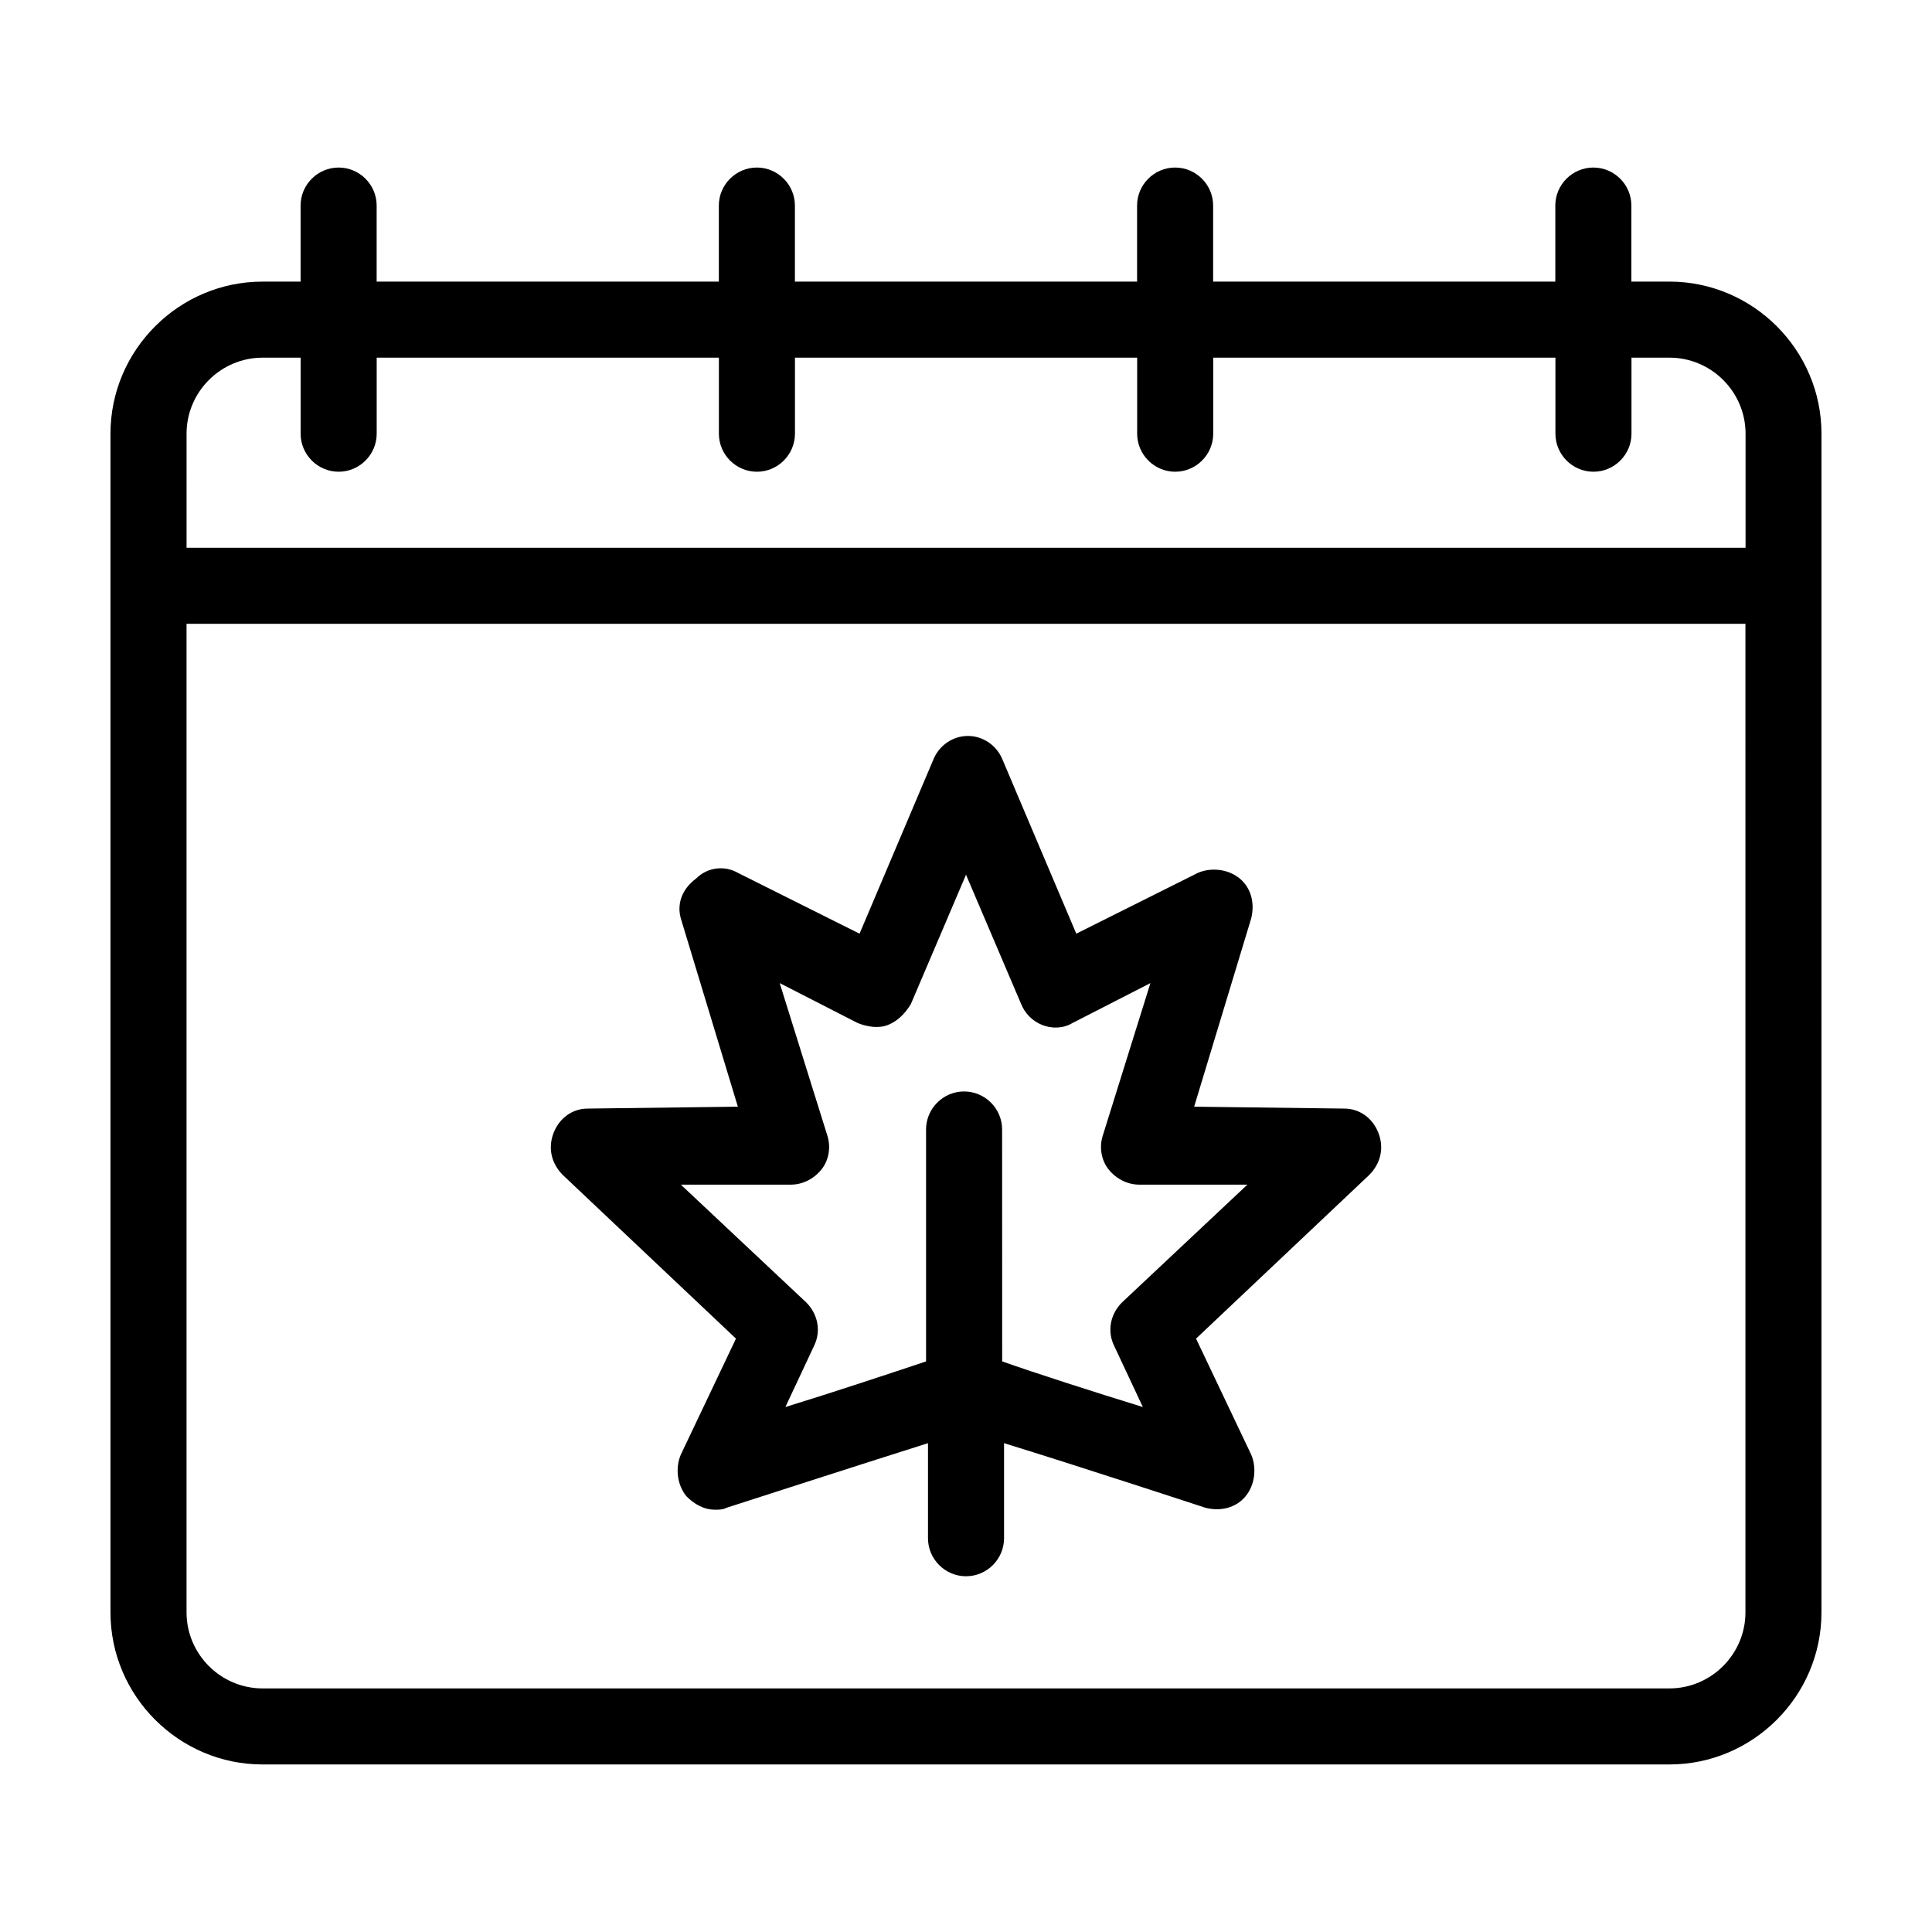
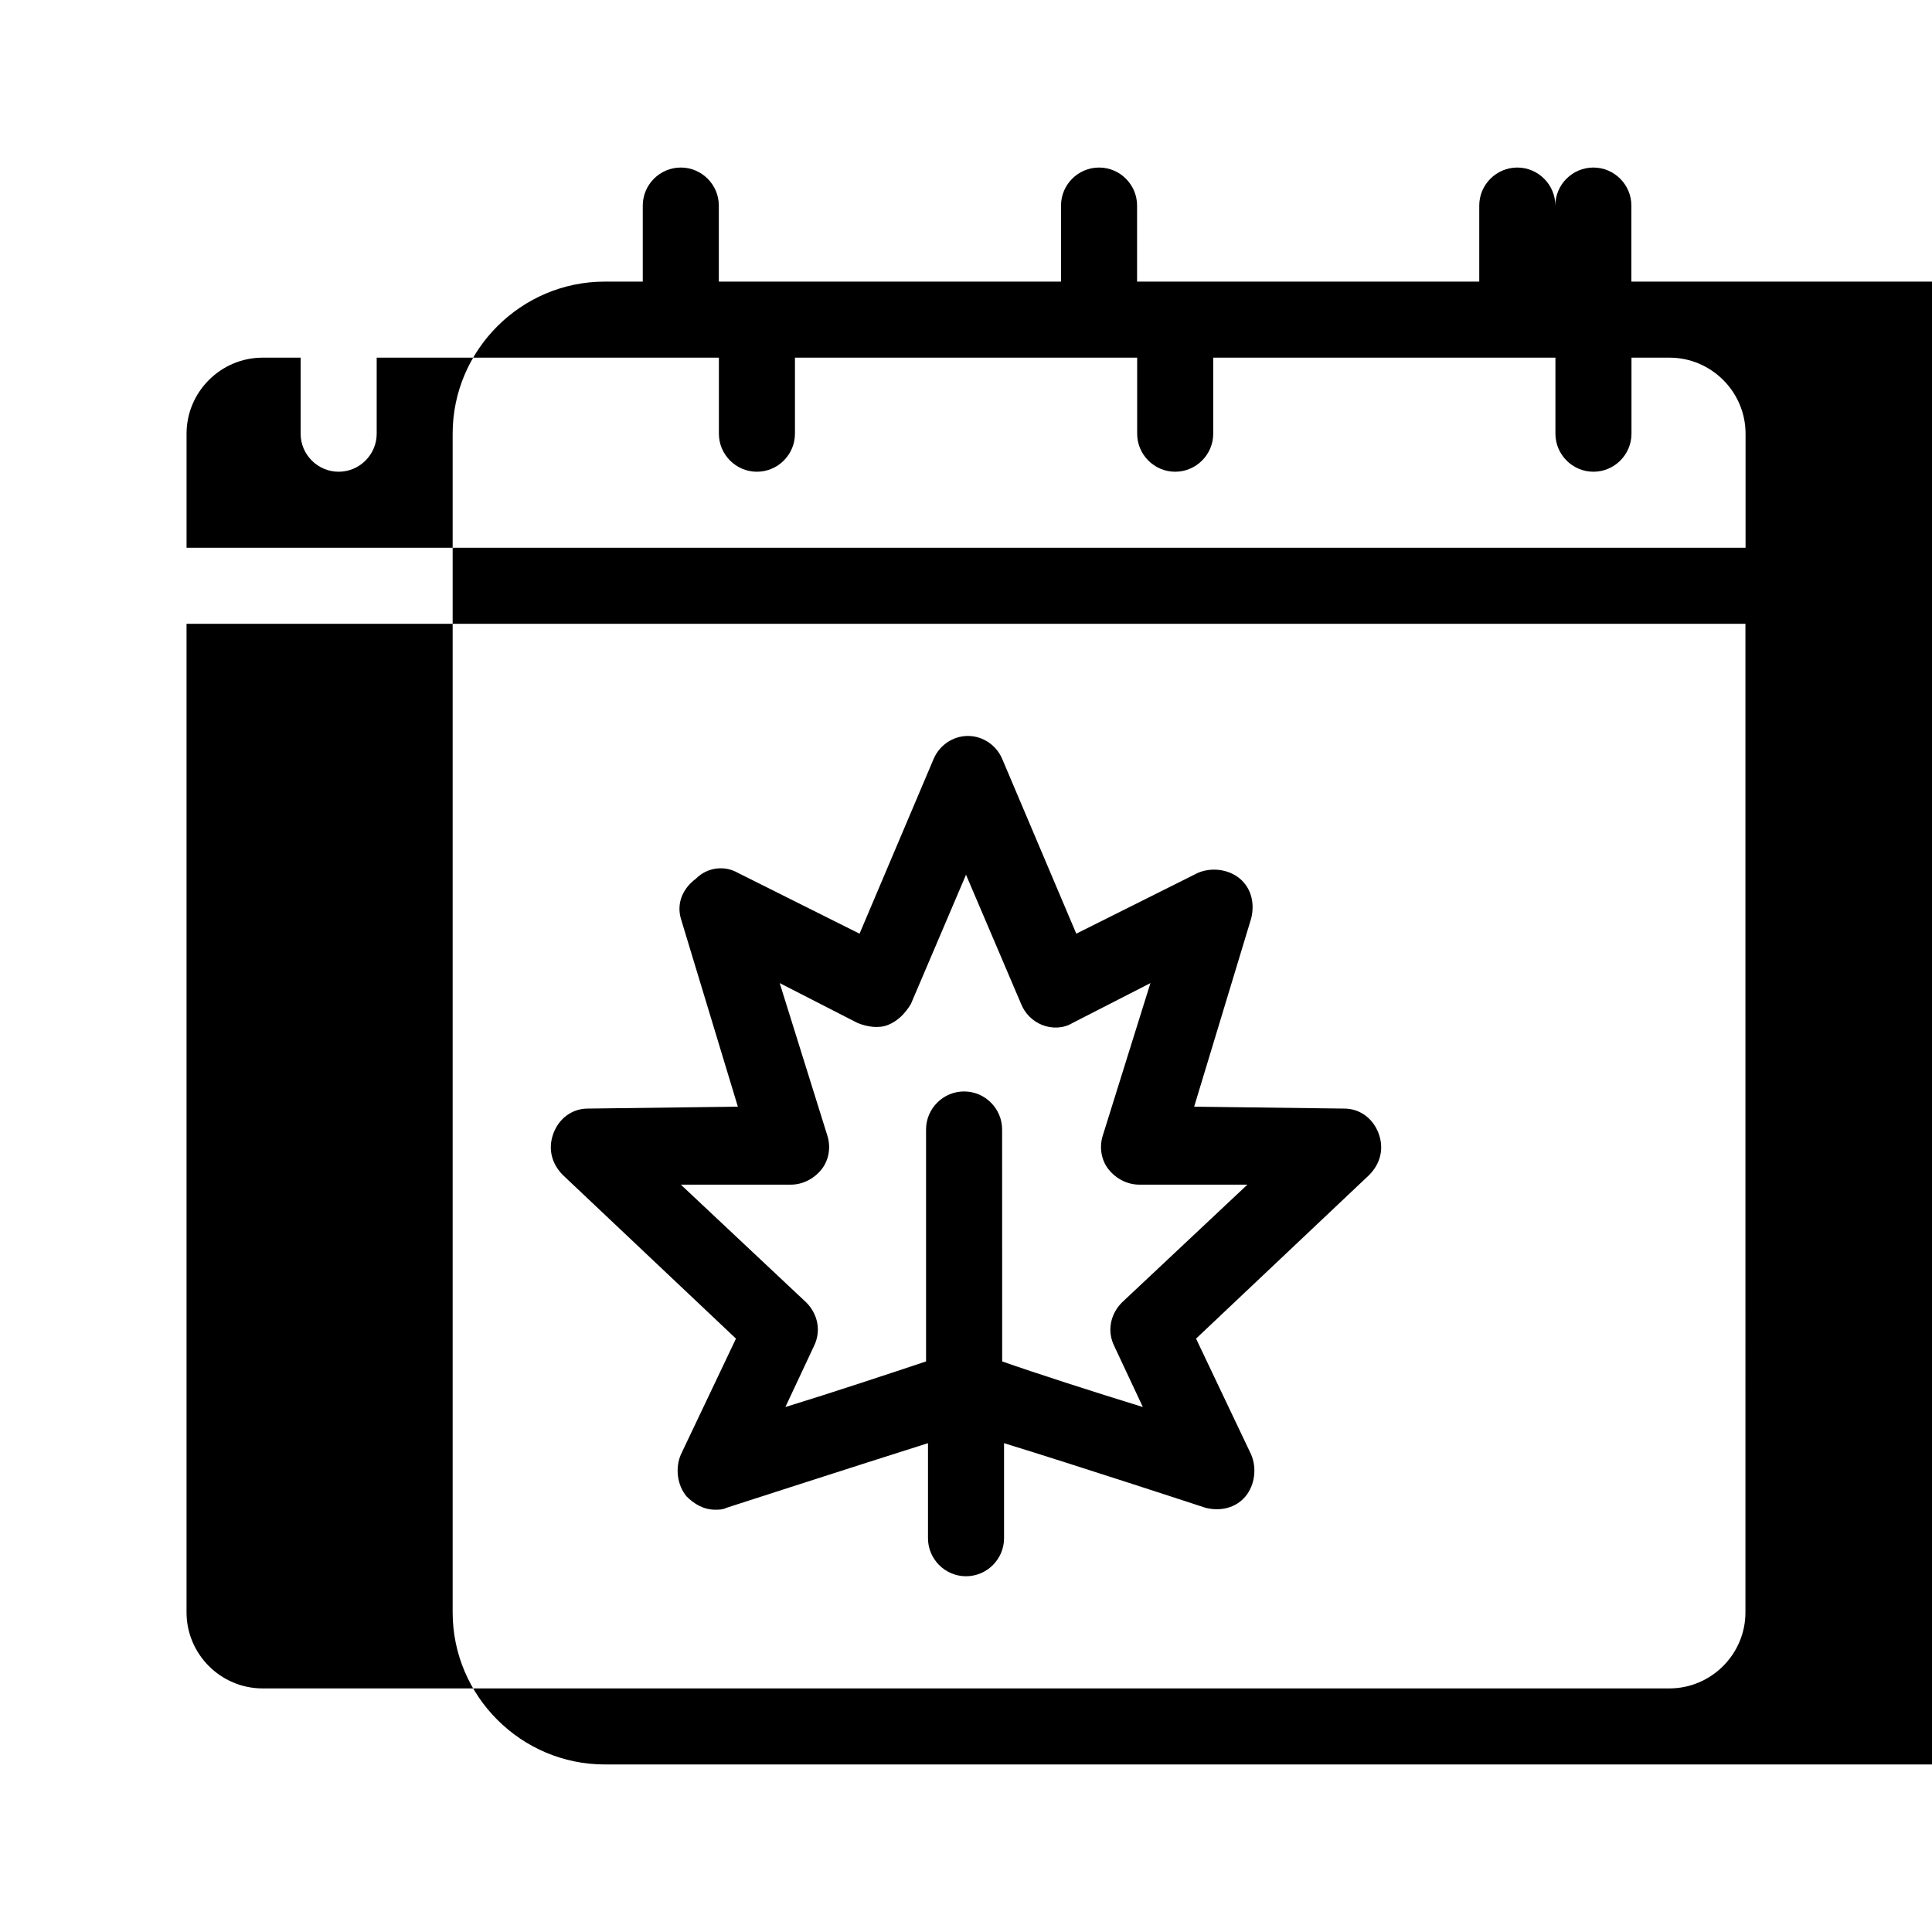
<svg xmlns="http://www.w3.org/2000/svg" fill="#000000" width="800px" height="800px" version="1.1" viewBox="144 144 512 512">
-   <path d="m586.41 218.63h-10.078v-20.152c0-5.543-4.535-10.078-10.078-10.078s-10.078 4.535-10.078 10.078v20.152h-90.68v-20.152c0-5.543-4.535-10.078-10.078-10.078-5.543 0-10.078 4.535-10.078 10.078v20.152h-90.68v-20.152c0-5.543-4.535-10.078-10.078-10.078s-10.078 4.535-10.078 10.078v20.152h-90.684v-20.152c0-5.543-4.535-10.078-10.078-10.078s-10.078 4.535-10.078 10.078v20.152h-10.078c-22.168 0-40.305 18.137-40.305 40.305v312.36c0 22.168 18.137 40.305 40.305 40.305h372.82c22.168 0 40.305-18.137 40.305-40.305l0.004-272.06v-40.305c0-22.168-18.137-40.305-40.305-40.305zm-392.97 40.305c0-11.082 9.07-20.152 20.152-20.152h10.078v20.152c0 5.543 4.535 10.078 10.078 10.078 5.543 0 10.078-4.535 10.078-10.078v-20.152h90.688v20.152c0 5.543 4.535 10.078 10.078 10.078 5.543 0 10.078-4.535 10.078-10.078v-20.152h90.688v20.152c0 5.543 4.535 10.078 10.078 10.078 5.543 0 10.078-4.535 10.078-10.078v-20.152h90.688v20.152c0 5.543 4.535 10.078 10.078 10.078 5.543 0 10.078-4.535 10.078-10.078v-20.152h10.078c11.082 0 20.152 9.07 20.152 20.152v30.23l-413.15-0.004zm413.12 312.36c0 11.082-9.07 20.152-20.152 20.152h-372.82c-11.082 0-20.152-9.07-20.152-20.152v-261.98h413.12zm-267.52-72.547-14.609 30.73c-1.512 3.527-1.008 8.062 1.512 11.082 2.016 2.016 4.535 3.527 7.559 3.527 1.008 0 2.016 0 3.023-0.504 0 0 34.258-11.082 53.402-17.129v25.191c0 5.543 4.535 10.078 10.078 10.078 5.543 0 10.078-4.535 10.078-10.078v-25.191c19.648 6.047 53.402 17.129 53.402 17.129 4.031 1.008 8.062 0 10.578-3.023 2.519-3.023 3.023-7.559 1.512-11.082l-14.609-30.73 45.848-43.328c3.023-3.023 4.031-7.055 2.519-11.082-1.512-4.031-5.039-6.551-9.07-6.551l-39.801-0.504 15.113-49.879c1.008-4.031 0-8.062-3.023-10.578-3.023-2.519-7.559-3.023-11.082-1.512l-32.242 16.121-19.648-46.352c-1.512-3.527-5.039-6.047-9.07-6.047s-7.559 2.519-9.07 6.047l-19.648 46.352-32.242-16.121c-3.527-2.016-8.062-1.512-11.082 1.512-4.039 3.023-5.047 7.051-4.039 10.578l15.113 49.879-39.801 0.504c-4.031 0-7.559 2.519-9.07 6.551s-0.504 8.062 2.519 11.082zm14.609-40.809c3.023 0 6.047-1.512 8.062-4.031 2.016-2.519 2.519-6.047 1.512-9.07l-12.594-40.305 20.656 10.578c2.519 1.008 5.543 1.512 8.062 0.504 2.519-1.008 4.535-3.023 6.047-5.543l14.609-34.258 14.609 34.258c1.008 2.519 3.023 4.535 5.543 5.543 2.519 1.008 5.543 1.008 8.062-0.504l20.656-10.578-12.594 40.305c-1.008 3.023-0.504 6.551 1.512 9.07s5.039 4.031 8.062 4.031h28.719l-33.25 31.234c-3.023 3.023-4.031 7.559-2.016 11.586l7.559 16.121c-13.098-4.031-28.719-9.07-37.281-12.09l-0.016-61.465c0-5.543-4.535-10.078-10.078-10.078-5.543 0-10.078 4.535-10.078 10.078v61.465c-9.07 3.023-24.184 8.062-37.281 12.09l7.559-16.121c2.016-4.031 1.008-8.566-2.016-11.586l-33.25-31.234z" />
+   <path d="m586.41 218.63h-10.078v-20.152c0-5.543-4.535-10.078-10.078-10.078s-10.078 4.535-10.078 10.078v20.152v-20.152c0-5.543-4.535-10.078-10.078-10.078-5.543 0-10.078 4.535-10.078 10.078v20.152h-90.68v-20.152c0-5.543-4.535-10.078-10.078-10.078s-10.078 4.535-10.078 10.078v20.152h-90.684v-20.152c0-5.543-4.535-10.078-10.078-10.078s-10.078 4.535-10.078 10.078v20.152h-10.078c-22.168 0-40.305 18.137-40.305 40.305v312.36c0 22.168 18.137 40.305 40.305 40.305h372.82c22.168 0 40.305-18.137 40.305-40.305l0.004-272.06v-40.305c0-22.168-18.137-40.305-40.305-40.305zm-392.97 40.305c0-11.082 9.07-20.152 20.152-20.152h10.078v20.152c0 5.543 4.535 10.078 10.078 10.078 5.543 0 10.078-4.535 10.078-10.078v-20.152h90.688v20.152c0 5.543 4.535 10.078 10.078 10.078 5.543 0 10.078-4.535 10.078-10.078v-20.152h90.688v20.152c0 5.543 4.535 10.078 10.078 10.078 5.543 0 10.078-4.535 10.078-10.078v-20.152h90.688v20.152c0 5.543 4.535 10.078 10.078 10.078 5.543 0 10.078-4.535 10.078-10.078v-20.152h10.078c11.082 0 20.152 9.07 20.152 20.152v30.23l-413.15-0.004zm413.12 312.36c0 11.082-9.07 20.152-20.152 20.152h-372.82c-11.082 0-20.152-9.07-20.152-20.152v-261.98h413.12zm-267.52-72.547-14.609 30.73c-1.512 3.527-1.008 8.062 1.512 11.082 2.016 2.016 4.535 3.527 7.559 3.527 1.008 0 2.016 0 3.023-0.504 0 0 34.258-11.082 53.402-17.129v25.191c0 5.543 4.535 10.078 10.078 10.078 5.543 0 10.078-4.535 10.078-10.078v-25.191c19.648 6.047 53.402 17.129 53.402 17.129 4.031 1.008 8.062 0 10.578-3.023 2.519-3.023 3.023-7.559 1.512-11.082l-14.609-30.73 45.848-43.328c3.023-3.023 4.031-7.055 2.519-11.082-1.512-4.031-5.039-6.551-9.07-6.551l-39.801-0.504 15.113-49.879c1.008-4.031 0-8.062-3.023-10.578-3.023-2.519-7.559-3.023-11.082-1.512l-32.242 16.121-19.648-46.352c-1.512-3.527-5.039-6.047-9.07-6.047s-7.559 2.519-9.07 6.047l-19.648 46.352-32.242-16.121c-3.527-2.016-8.062-1.512-11.082 1.512-4.039 3.023-5.047 7.051-4.039 10.578l15.113 49.879-39.801 0.504c-4.031 0-7.559 2.519-9.07 6.551s-0.504 8.062 2.519 11.082zm14.609-40.809c3.023 0 6.047-1.512 8.062-4.031 2.016-2.519 2.519-6.047 1.512-9.07l-12.594-40.305 20.656 10.578c2.519 1.008 5.543 1.512 8.062 0.504 2.519-1.008 4.535-3.023 6.047-5.543l14.609-34.258 14.609 34.258c1.008 2.519 3.023 4.535 5.543 5.543 2.519 1.008 5.543 1.008 8.062-0.504l20.656-10.578-12.594 40.305c-1.008 3.023-0.504 6.551 1.512 9.07s5.039 4.031 8.062 4.031h28.719l-33.25 31.234c-3.023 3.023-4.031 7.559-2.016 11.586l7.559 16.121c-13.098-4.031-28.719-9.07-37.281-12.09l-0.016-61.465c0-5.543-4.535-10.078-10.078-10.078-5.543 0-10.078 4.535-10.078 10.078v61.465c-9.07 3.023-24.184 8.062-37.281 12.09l7.559-16.121c2.016-4.031 1.008-8.566-2.016-11.586l-33.25-31.234z" />
</svg>